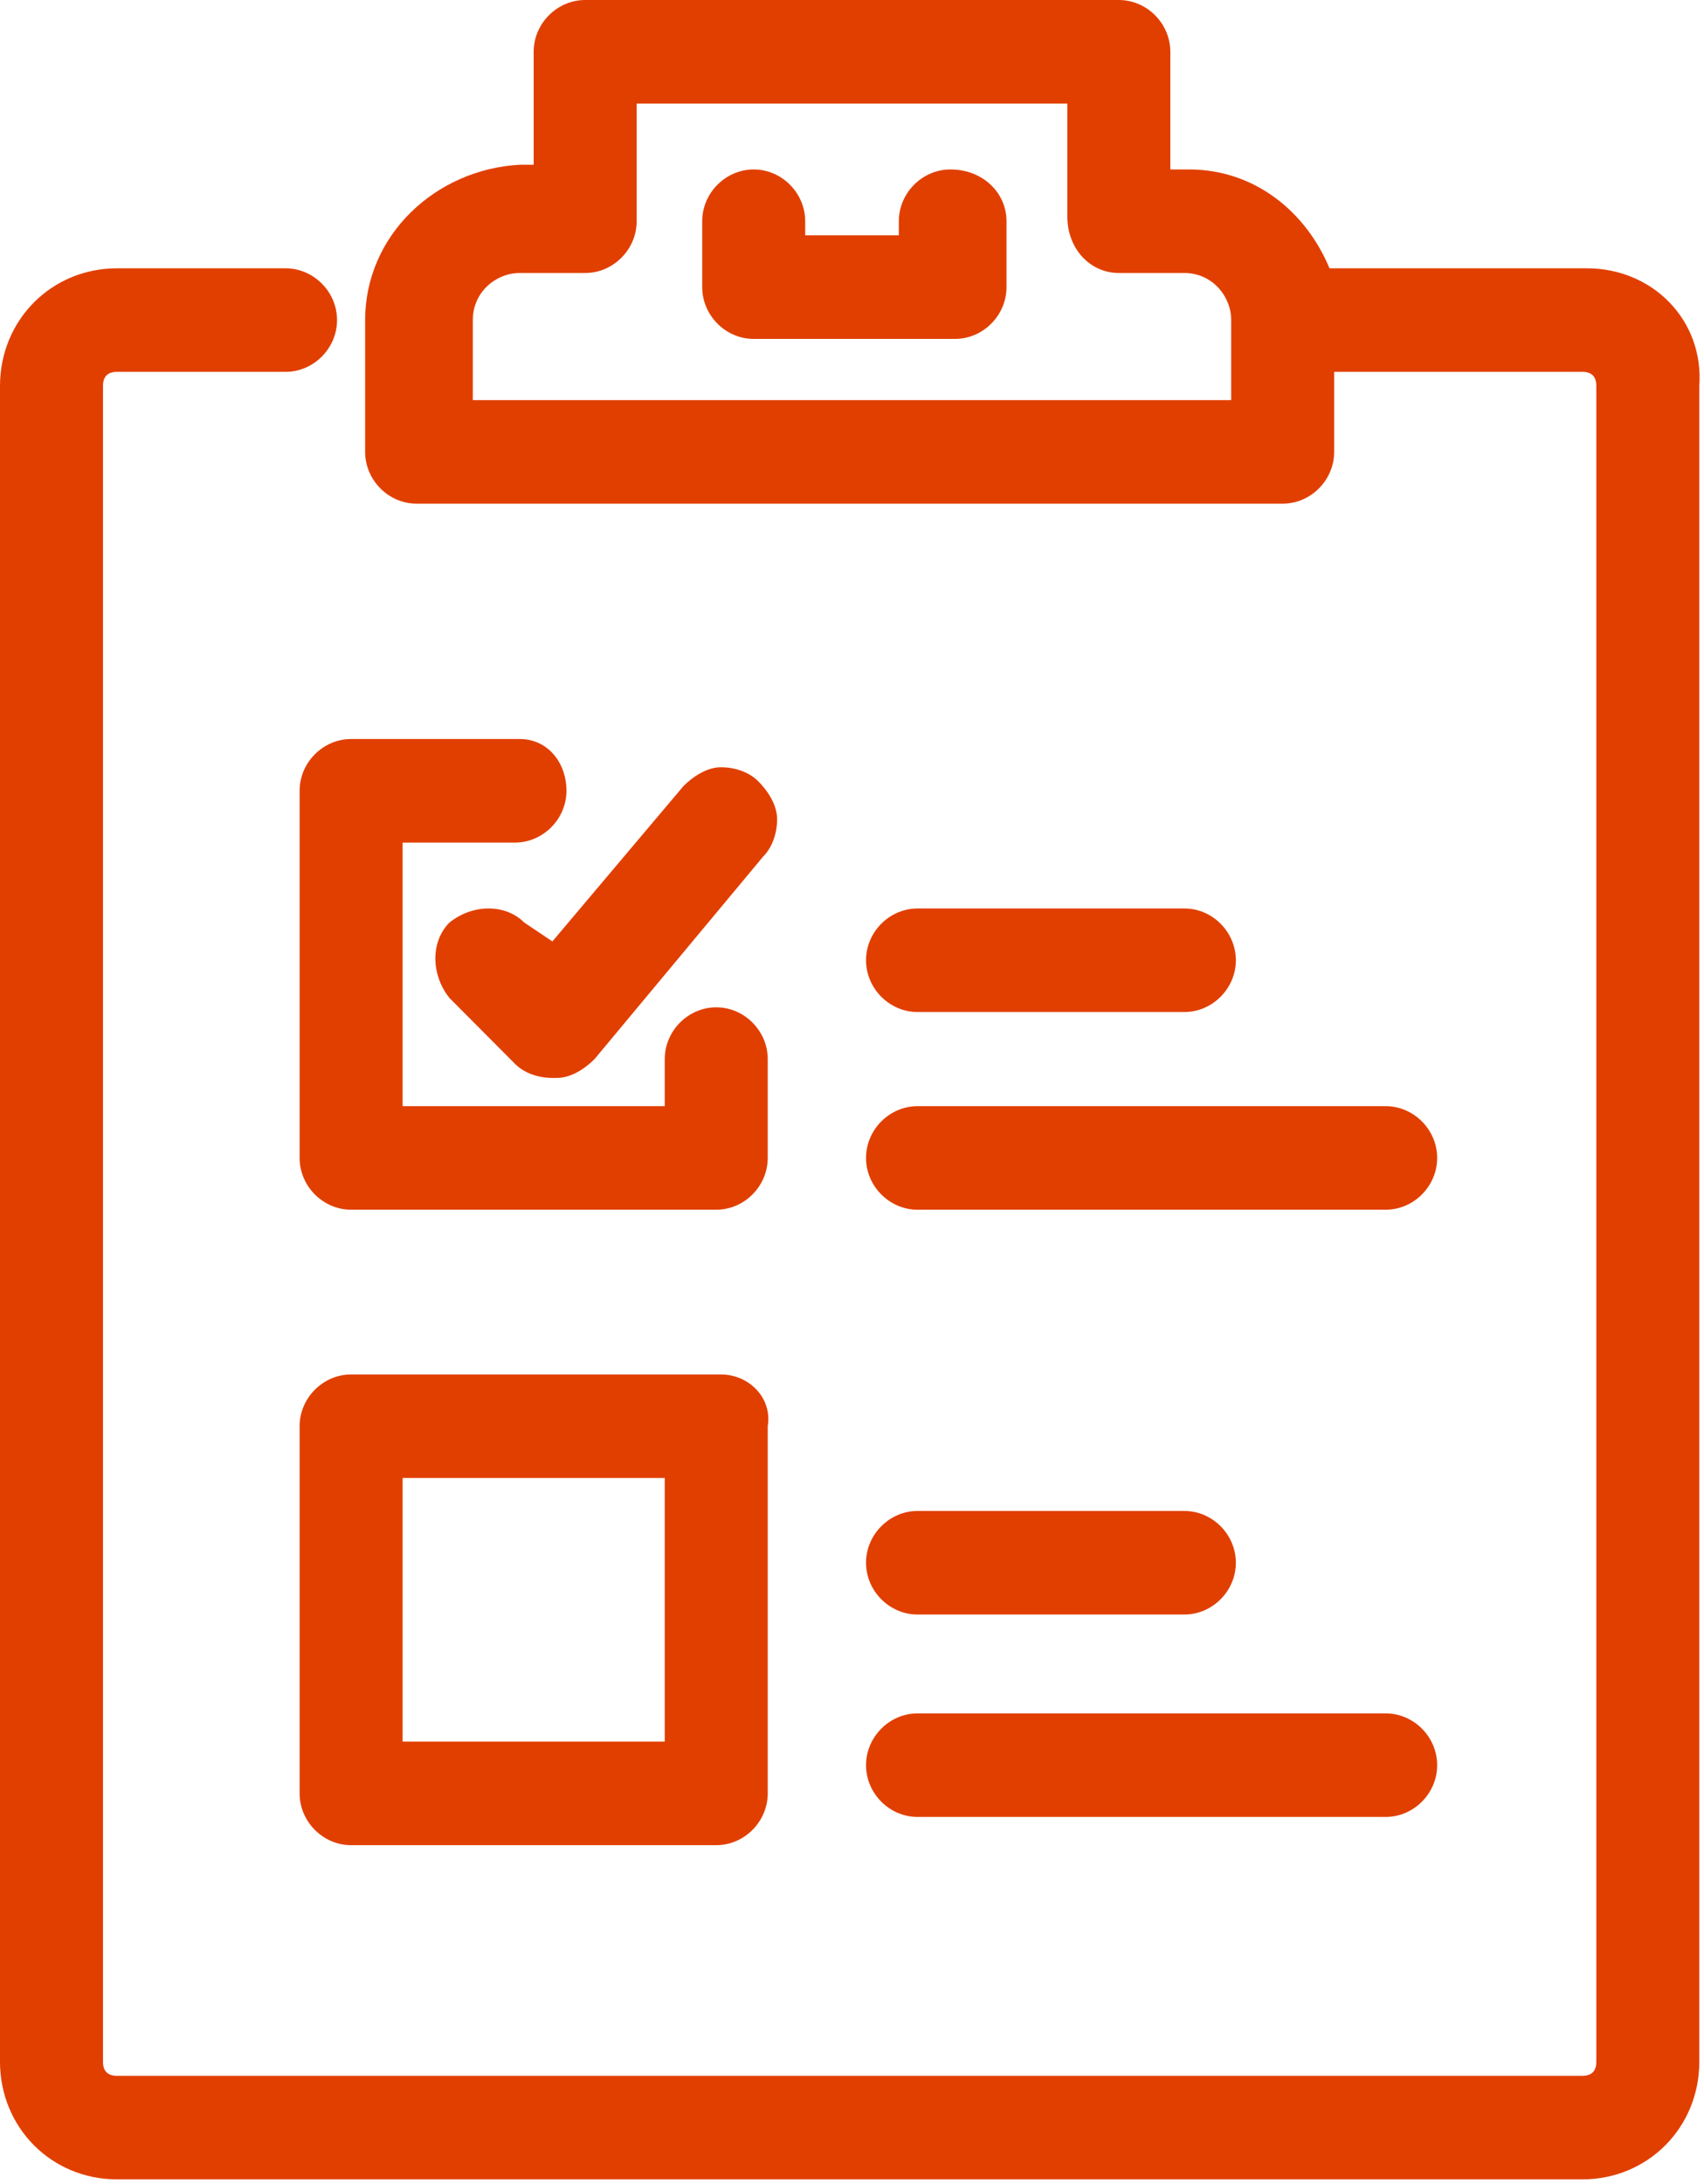
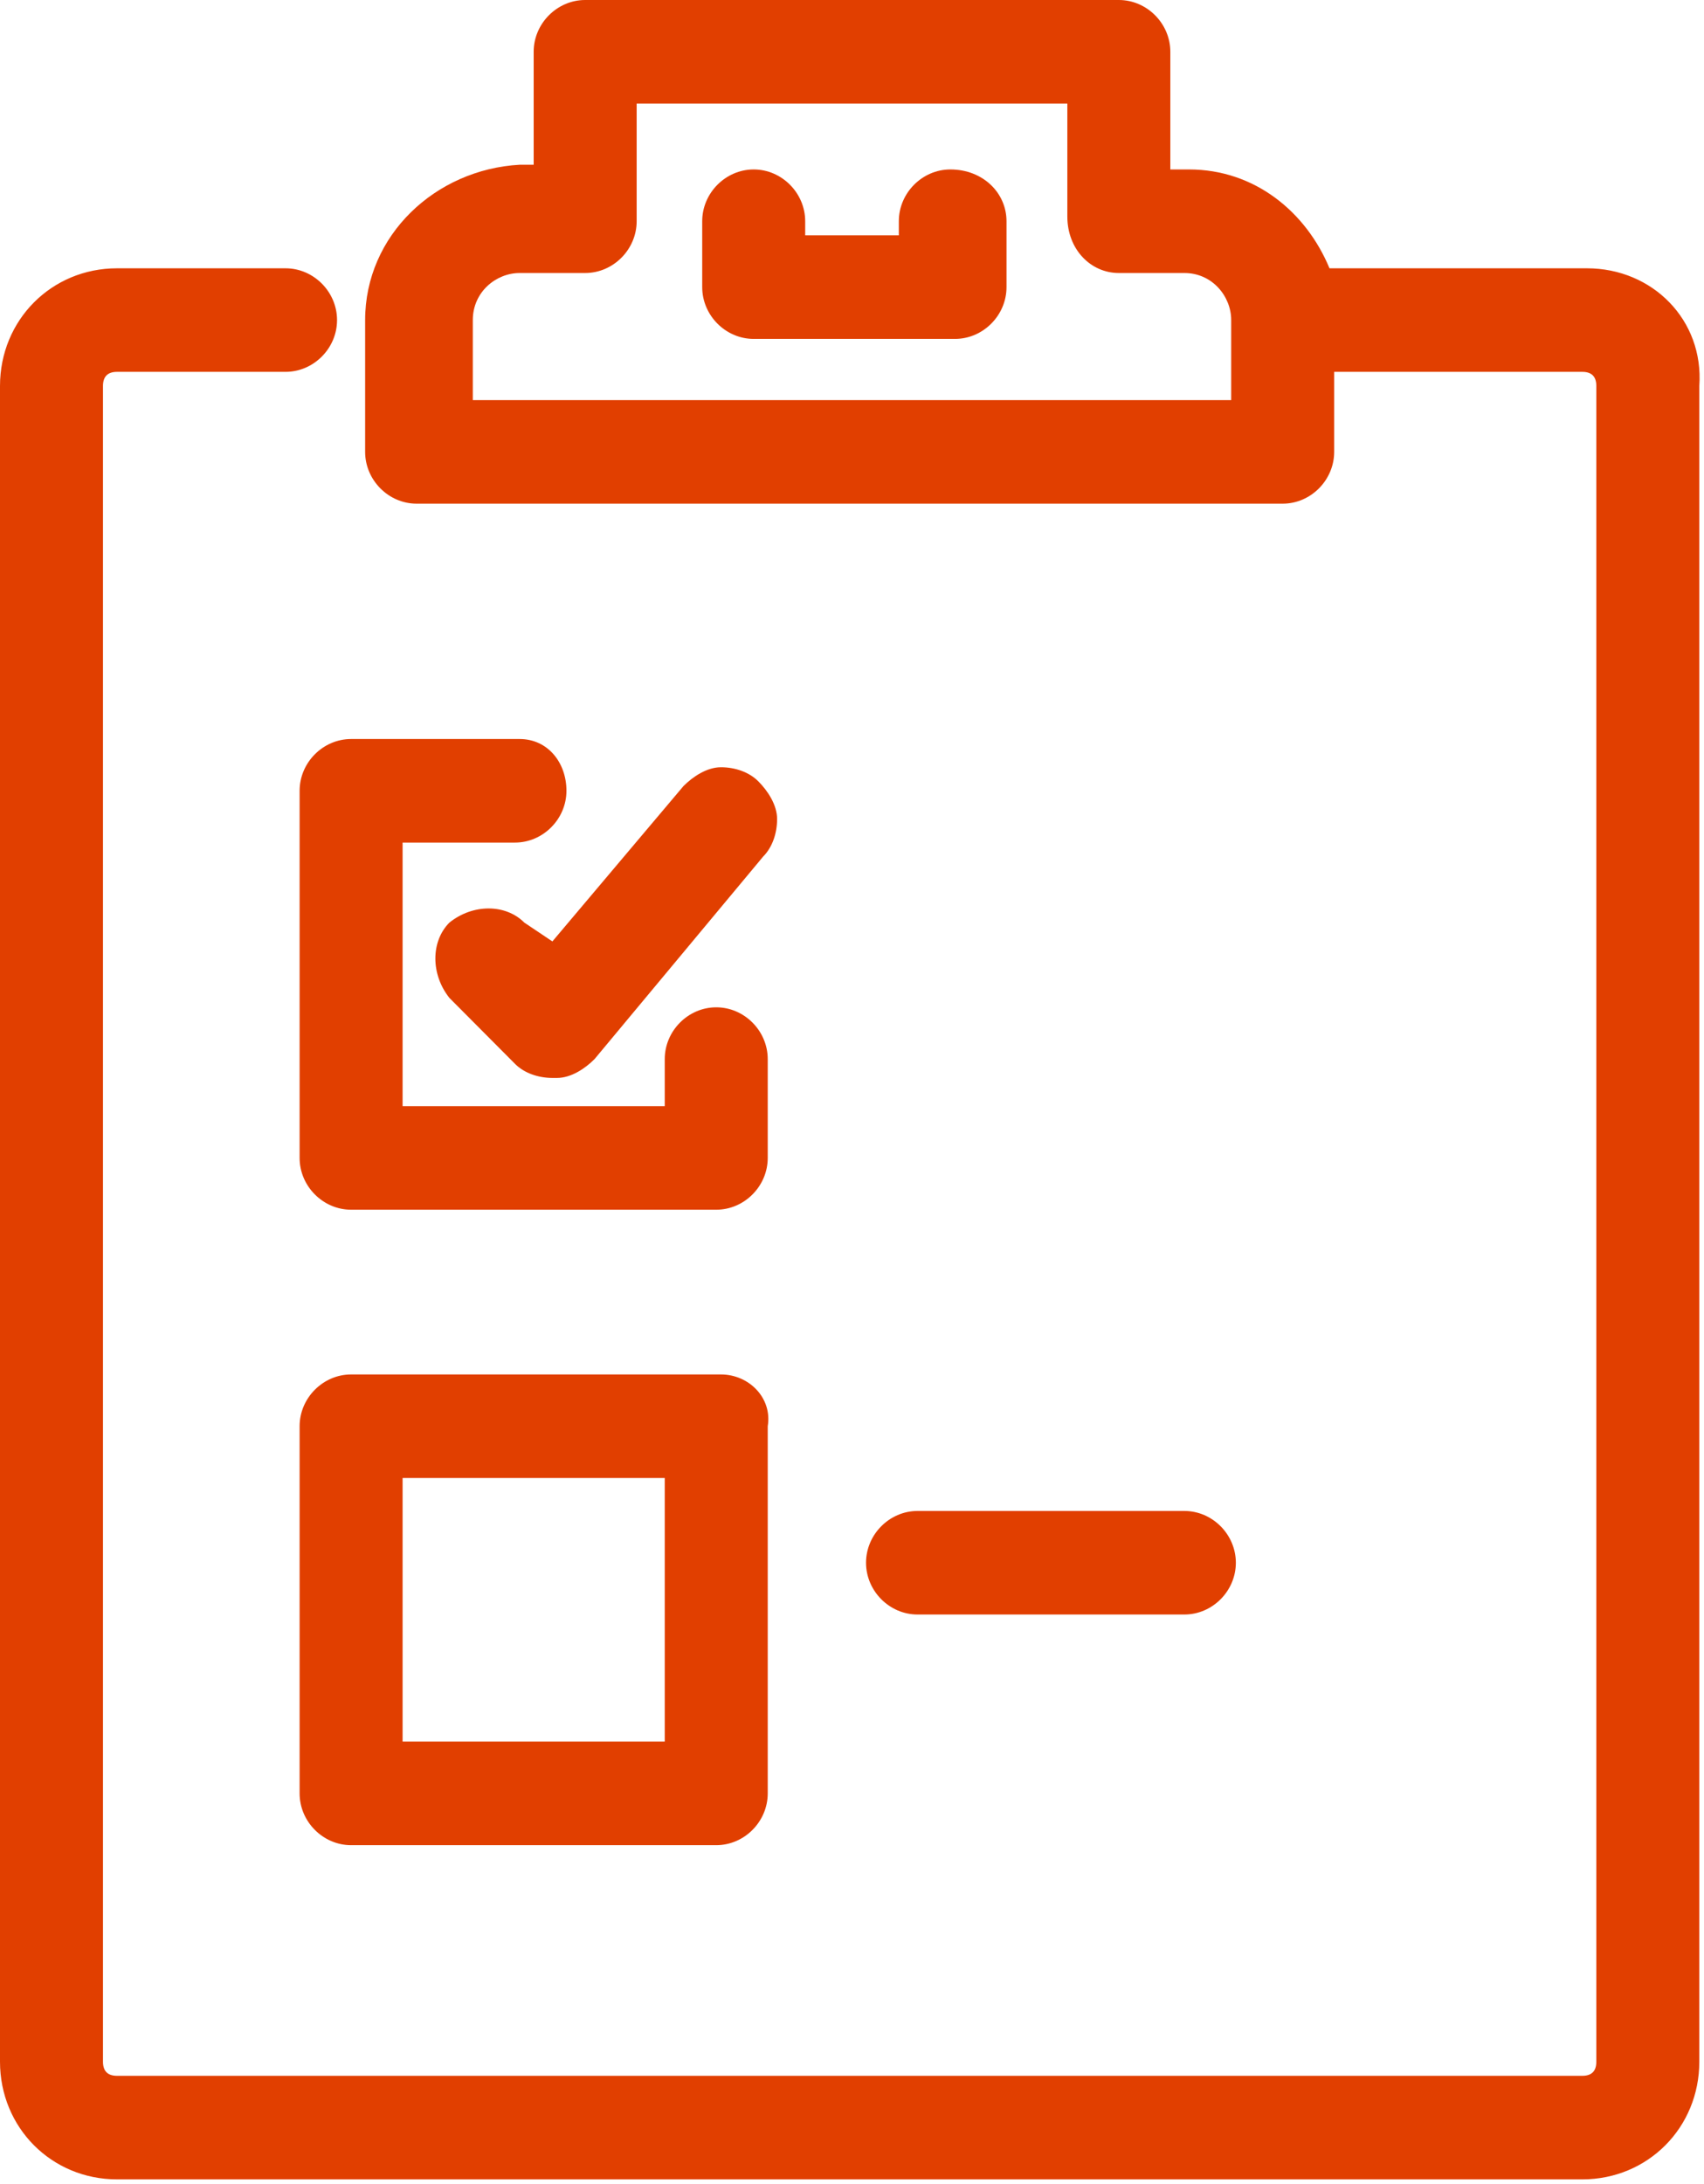
<svg xmlns="http://www.w3.org/2000/svg" width="64" height="82" viewBox="0 0 64 82" fill="none">
  <path d="M35.693 6.362C34.638 6.362 33.759 7.246 33.759 8.306V8.836H30.242V8.306C30.242 7.246 29.363 6.362 28.308 6.362C27.253 6.362 26.374 7.246 26.374 8.306V10.78C26.374 11.841 27.253 12.724 28.308 12.724H35.868C36.923 12.724 37.803 11.841 37.803 10.78V8.306C37.803 7.246 36.923 6.362 35.693 6.362Z" fill="#E13F00" />
  <path d="M59.604 10.073H49.934C49.055 7.953 47.121 6.362 44.659 6.362H43.956V1.944C43.956 0.884 43.077 0 42.022 0H21.978C20.923 0 20.044 0.884 20.044 1.944V6.185H19.517C16.352 6.362 13.714 8.836 13.714 12.017V16.965C13.714 18.026 14.593 18.91 15.648 18.91H48.176C49.231 18.91 50.11 18.026 50.11 16.965V13.961H59.429C59.78 13.961 59.956 14.138 59.956 14.491V77.405C59.956 77.759 59.78 77.935 59.429 77.935H4.396C4.044 77.935 3.868 77.759 3.868 77.405V14.491C3.868 14.138 4.044 13.961 4.396 13.961H10.725C11.78 13.961 12.659 13.078 12.659 12.017C12.659 10.957 11.78 10.073 10.725 10.073H4.396C1.934 10.073 0 12.017 0 14.491V77.405C0 79.879 1.934 81.823 4.396 81.823H59.429C61.89 81.823 63.824 79.879 63.824 77.405V14.491C64 12.017 62.066 10.073 59.604 10.073ZM42.022 10.25H44.483C45.538 10.25 46.242 11.134 46.242 12.017V15.022H17.758V12.017C17.758 10.957 18.637 10.25 19.517 10.25H21.978C23.033 10.25 23.912 9.366 23.912 8.306V3.888H40.088V8.129C40.088 9.366 40.967 10.25 42.022 10.25Z" fill="#E13F00" />
  <path d="M19.517 27.746H13.187C12.132 27.746 11.253 28.629 11.253 29.69V43.474C11.253 44.534 12.132 45.418 13.187 45.418H26.901C27.956 45.418 28.835 44.534 28.835 43.474V39.763C28.835 38.703 27.956 37.819 26.901 37.819C25.846 37.819 24.967 38.703 24.967 39.763V41.53H15.121V31.634H19.341C20.396 31.634 21.275 30.75 21.275 29.69C21.275 28.629 20.572 27.746 19.517 27.746Z" fill="#E13F00" />
  <path d="M27.077 51.603H13.187C12.132 51.603 11.253 52.487 11.253 53.547V67.332C11.253 68.392 12.132 69.276 13.187 69.276H26.901C27.956 69.276 28.835 68.392 28.835 67.332V53.547C29.011 52.487 28.132 51.603 27.077 51.603ZM24.967 55.491V65.388H15.121V55.491H24.967Z" fill="#E13F00" />
  <path d="M19.692 34.638C18.989 33.931 17.758 33.931 16.879 34.638C16.176 35.345 16.176 36.582 16.879 37.466L19.341 39.94C19.692 40.293 20.22 40.47 20.747 40.47H20.923C21.451 40.47 21.978 40.117 22.33 39.763L28.659 32.164C29.011 31.811 29.187 31.28 29.187 30.75C29.187 30.22 28.835 29.69 28.483 29.336C28.132 28.983 27.604 28.806 27.077 28.806C26.549 28.806 26.022 29.16 25.67 29.513L20.747 35.345L19.692 34.638Z" fill="#E13F00" />
-   <path d="M34.461 37.996H44.483C45.538 37.996 46.417 37.112 46.417 36.052C46.417 34.992 45.538 34.108 44.483 34.108H34.461C33.407 34.108 32.527 34.992 32.527 36.052C32.527 37.112 33.407 37.996 34.461 37.996Z" fill="#E13F00" />
-   <path d="M34.461 45.418H52.044C53.099 45.418 53.978 44.535 53.978 43.474C53.978 42.414 53.099 41.53 52.044 41.53H34.461C33.407 41.53 32.527 42.414 32.527 43.474C32.527 44.535 33.407 45.418 34.461 45.418Z" fill="#E13F00" />
  <path d="M34.461 60.616H44.483C45.538 60.616 46.417 59.733 46.417 58.672C46.417 57.612 45.538 56.728 44.483 56.728H34.461C33.407 56.728 32.527 57.612 32.527 58.672C32.527 59.733 33.407 60.616 34.461 60.616Z" fill="#E13F00" />
-   <path d="M34.461 68.216H52.044C53.099 68.216 53.978 67.332 53.978 66.272C53.978 65.211 53.099 64.328 52.044 64.328H34.461C33.407 64.328 32.527 65.211 32.527 66.272C32.527 67.332 33.407 68.216 34.461 68.216Z" fill="#E13F00" />
</svg>